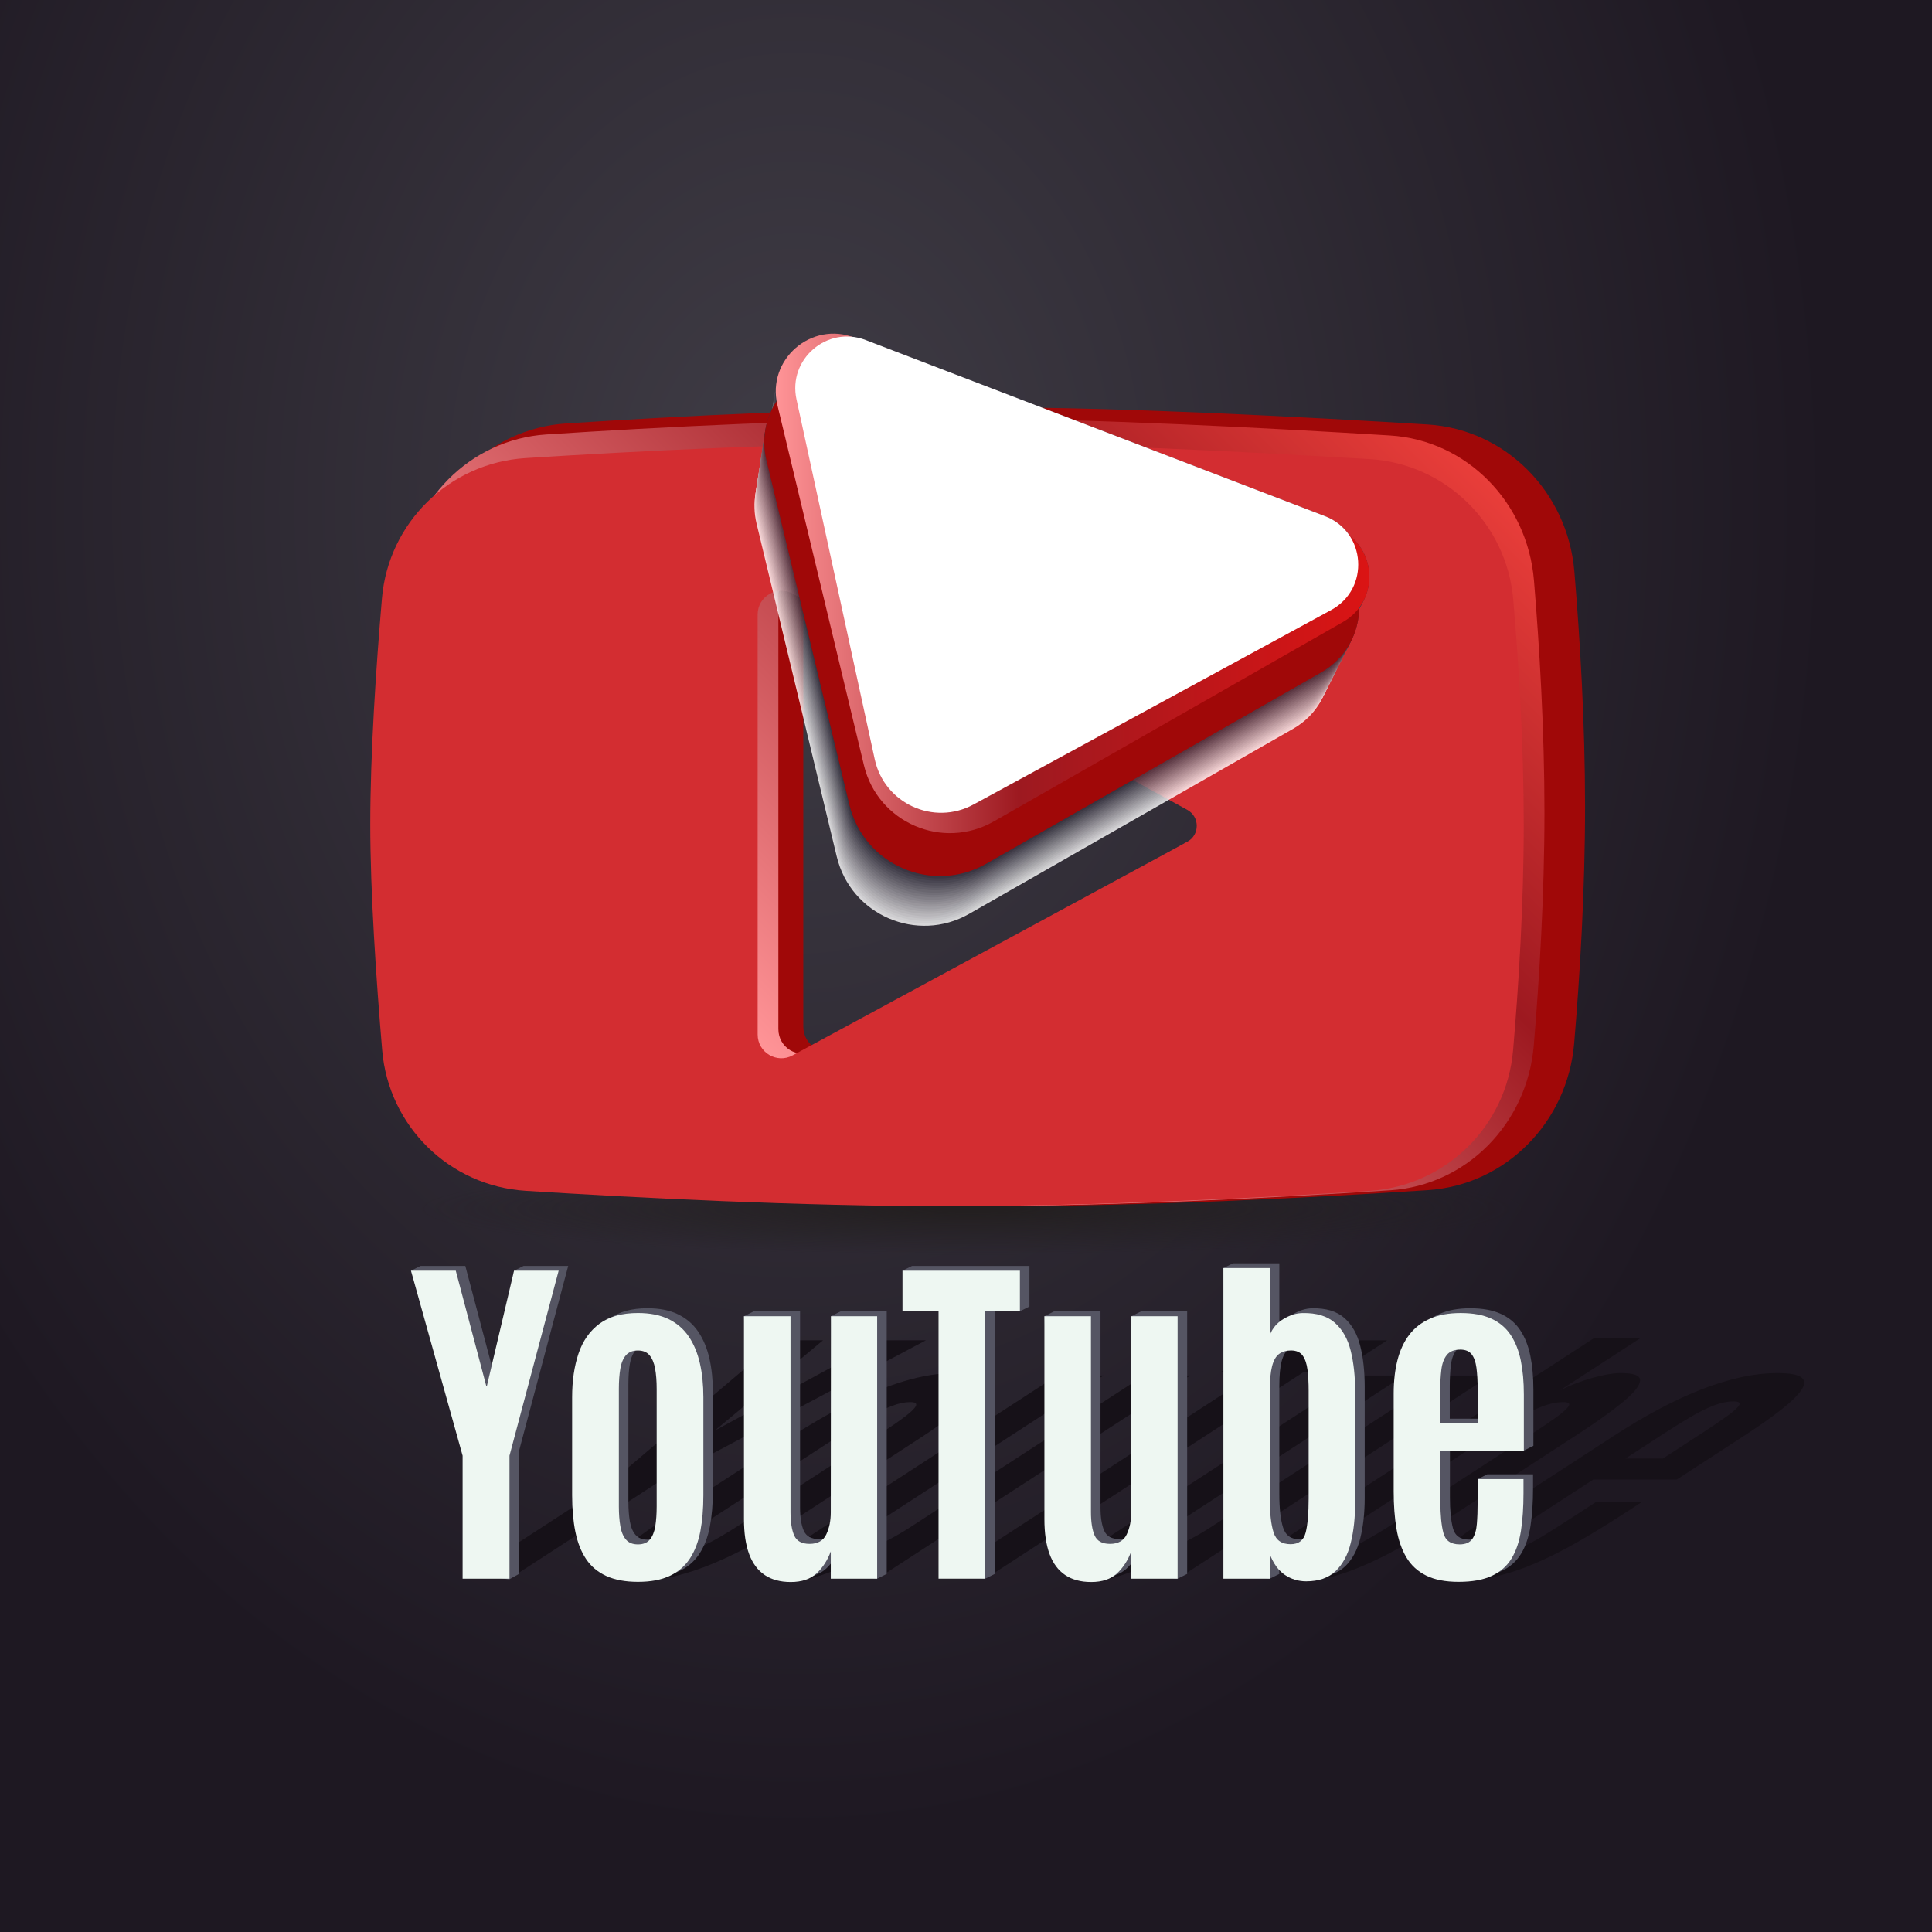
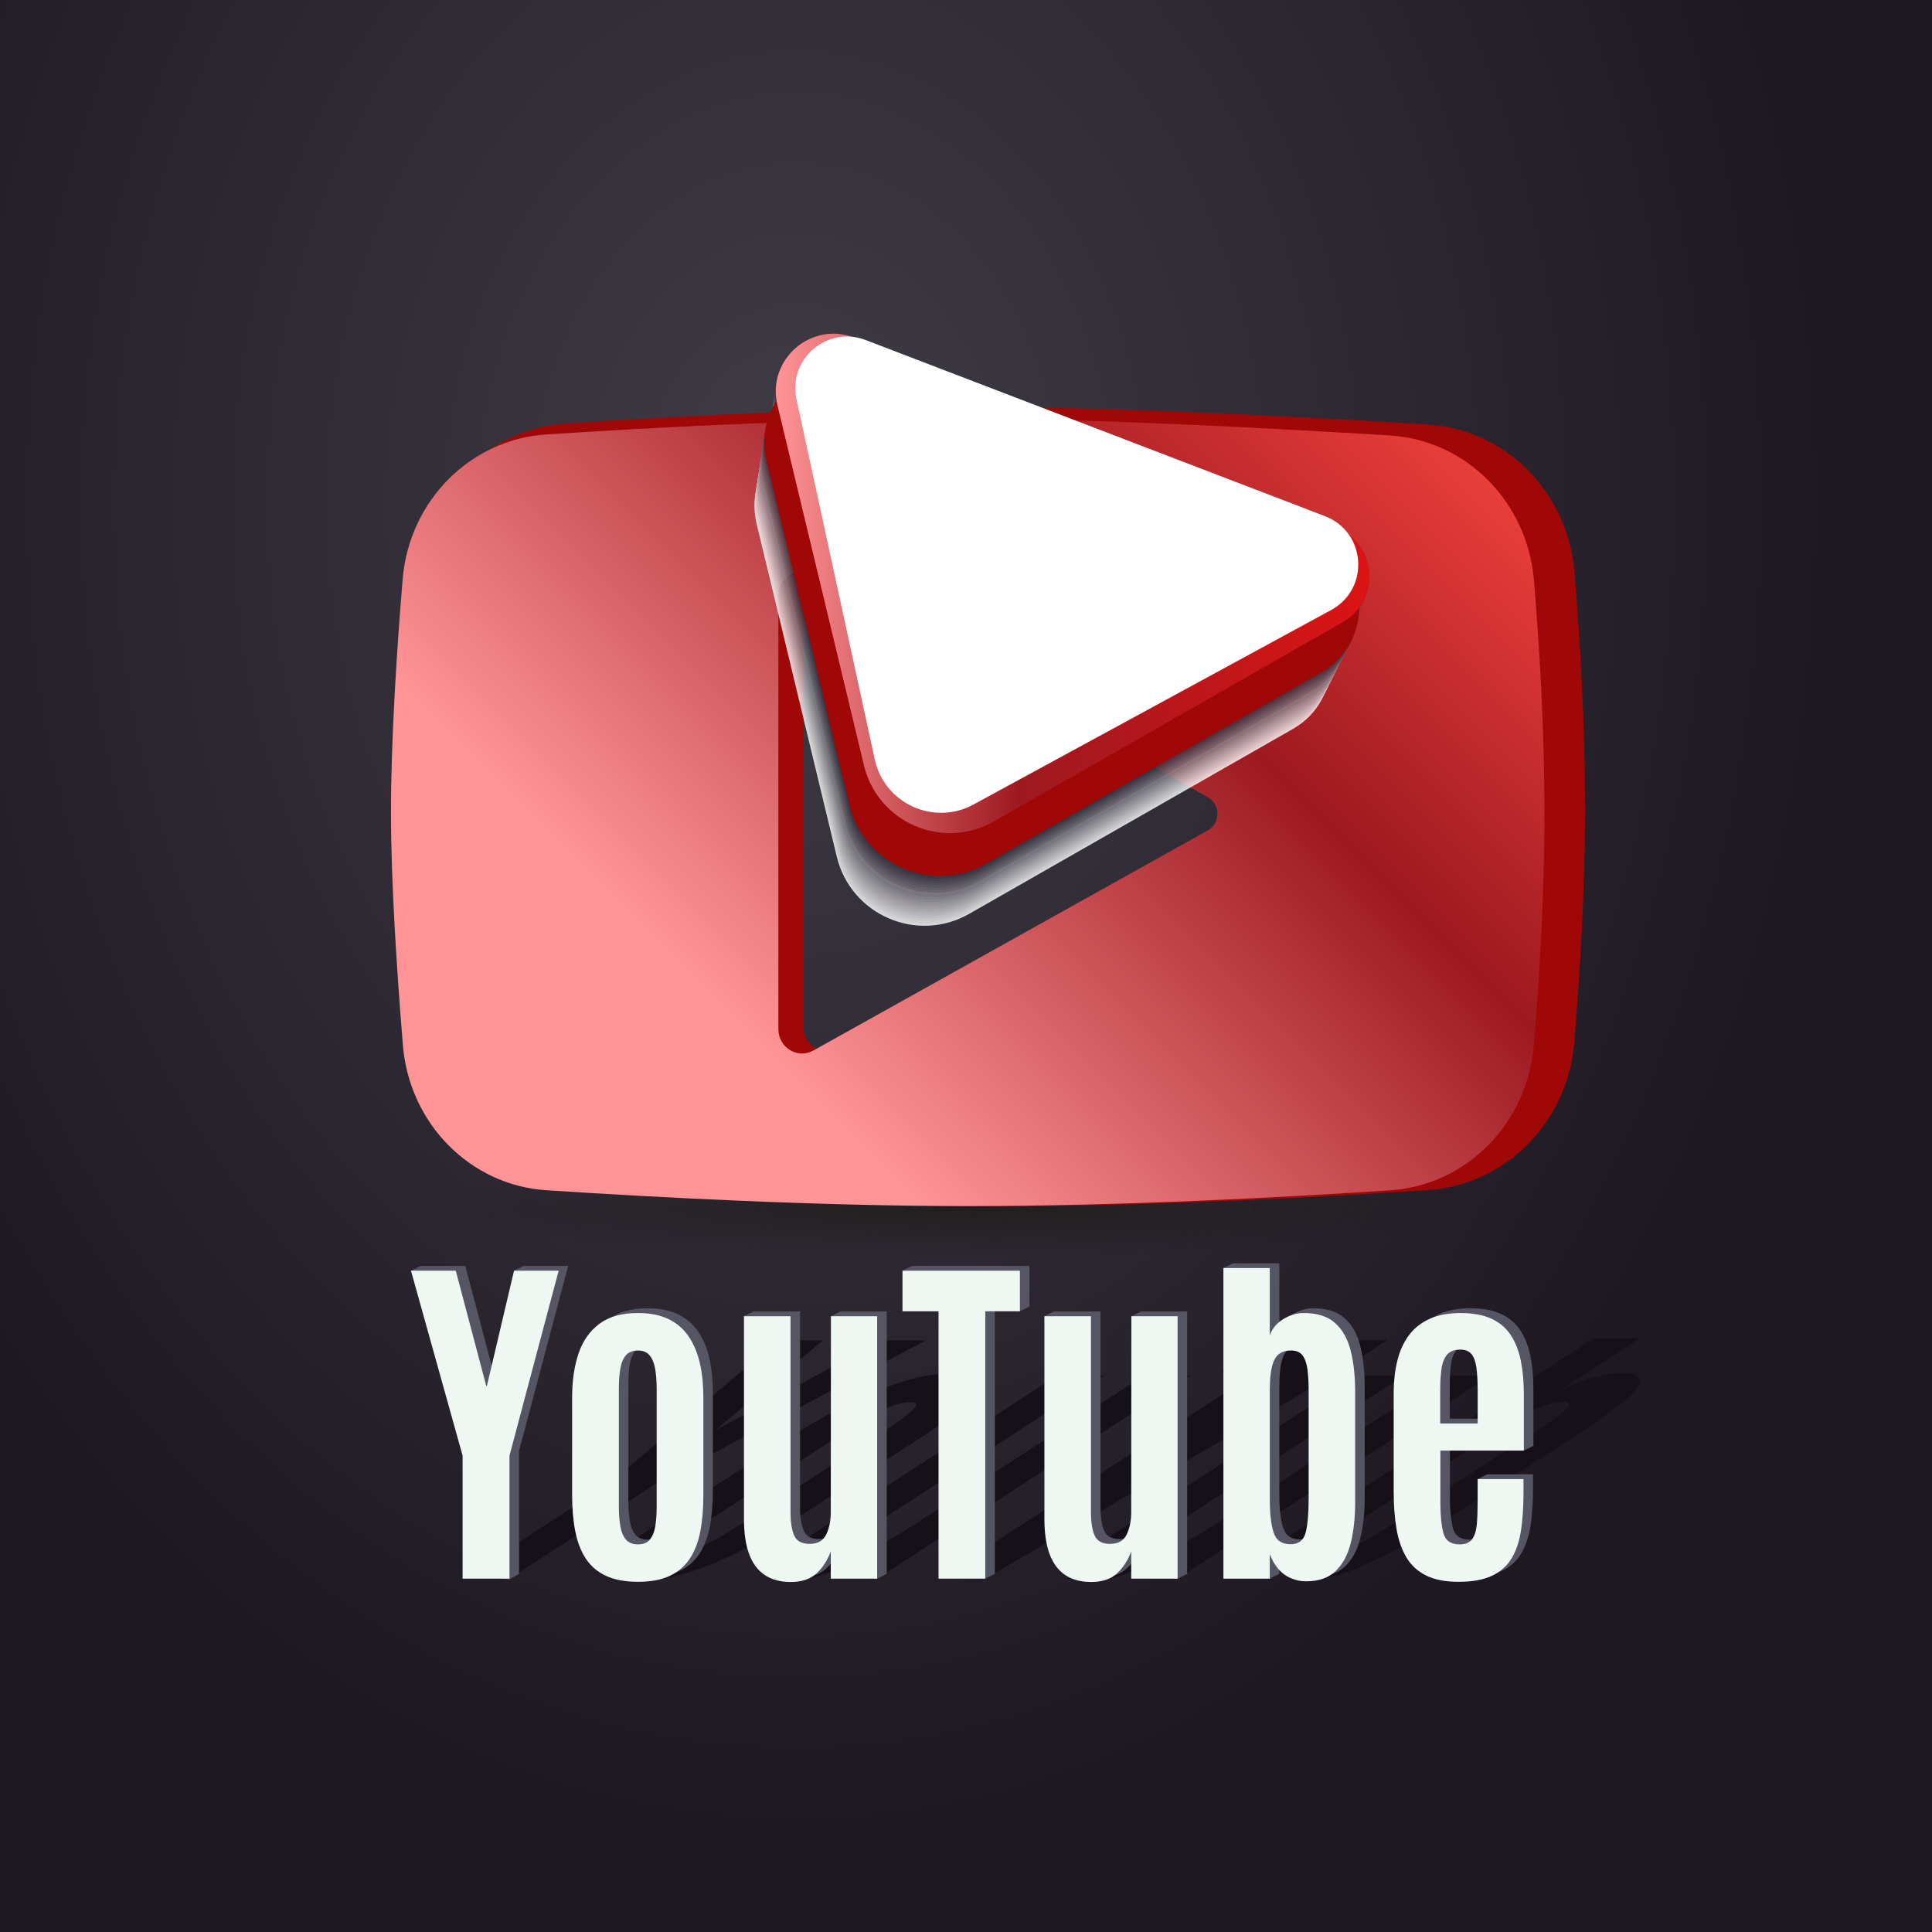
<svg xmlns="http://www.w3.org/2000/svg" fill="none" viewBox="0 0 1024 1024" height="1024" width="1024">
  <rect x="0" y="0" width="1024" height="1024" fill="#333333" stroke="none" />
  <path fill="url(#paint0_radial_37_208)" d="M1024 0H0V1024H1024V0Z" />
  <path fill="#161118" d="M245.3 836.72L323 786.26L412.47 710.39H436.21L379.62 757.62H380L467.11 710.39H490.76L347.87 786.26L270.17 836.72H245.3Z" />
  <path fill="#161118" d="M336.24 838.02C329.56 838.02 325.2 837.22 323.16 835.61C321.12 834.01 321.12 831.69 323.17 828.65C325.22 825.61 329.05 821.9 334.65 817.52C340.24 813.14 347.36 808.15 355.98 802.56L417.98 762.29C428.37 755.54 438.69 749.57 448.94 744.38C459.19 739.19 469.15 735.12 478.82 732.18C488.48 729.24 497.55 727.77 506.02 727.77C512.45 727.77 516.59 728.61 518.43 730.28C520.27 731.95 520.16 734.34 518.1 737.42C516.04 740.51 512.38 744.15 507.14 748.36C501.89 752.57 495.36 757.21 487.55 762.29L425.55 802.56C417.07 808.06 408.94 812.99 401.15 817.35C393.37 821.7 385.78 825.42 378.4 828.51C371.02 831.6 363.85 833.96 356.89 835.58C349.92 837.2 343.04 838.02 336.24 838.02ZM359.89 822.66C362.67 822.66 365.79 822 369.23 820.69C372.68 819.37 376.46 817.54 380.56 815.2C384.66 812.86 389.07 810.15 393.79 807.09L467.95 758.93C472.96 755.68 477 752.88 480.05 750.53C483.1 748.19 484.91 746.37 485.48 745.08C486.05 743.79 485 743.14 482.34 743.14C479.56 743.14 476.44 743.79 473.01 745.08C469.57 746.37 465.78 748.19 461.64 750.53C457.51 752.88 452.93 755.68 447.92 758.93L373.76 807.09C369.04 810.15 365.14 812.86 362.05 815.2C358.97 817.54 357.14 819.38 356.56 820.69C356 822 357.11 822.66 359.89 822.66Z" />
  <path fill="#161118" d="M417.1 838.09C411.6 838.09 408.48 837.13 407.75 835.22C407.02 833.31 408.67 830.45 412.7 826.64C416.74 822.83 423.18 818.06 432.02 812.32L560.23 729.06H584.9L461.22 809.38C454.88 813.49 450.6 816.7 448.36 819C446.12 821.29 447.07 822.44 451.22 822.44C455.55 822.44 460.51 821.14 466.11 818.53C471.7 815.93 477.11 812.92 482.34 809.52L606.34 729.06H630.82L465.02 836.72H440.44L457.68 825.53C450.35 829.16 443.22 832.17 436.3 834.54C429.37 836.91 422.97 838.09 417.1 838.09Z" />
-   <path fill="#161118" d="M497.57 836.72L666.45 727.05H647.34L672.99 710.4H735.22L709.57 727.05H691.21L522.33 836.72H497.57Z" />
+   <path fill="#161118" d="M497.57 836.72L666.45 727.05H647.34L672.99 710.4H735.22L709.57 727.05L522.33 836.72H497.57Z" />
  <path fill="#161118" d="M576.34 838.09C570.84 838.09 567.72 837.13 566.99 835.22C566.26 833.31 567.91 830.45 571.94 826.64C575.98 822.83 582.42 818.06 591.26 812.32L719.47 729.06H744.14L620.46 809.38C614.12 813.49 609.84 816.7 607.6 819C605.36 821.29 606.31 822.44 610.46 822.44C614.79 822.44 619.75 821.14 625.35 818.53C630.94 815.93 636.35 812.92 641.58 809.52L765.58 729.06H790.06L624.25 836.72H599.67L616.91 825.53C609.58 829.16 602.45 832.17 595.53 834.54C588.61 836.91 582.21 838.09 576.34 838.09Z" />
  <path fill="#161118" d="M690.76 837.8C686.62 837.8 684.21 836.93 683.52 835.18C682.84 833.43 684.54 830.6 688.6 826.67L673.13 836.72H648.55L844.74 709.32H869.32L826.99 736.81C832.76 733.99 838.57 731.79 844.4 730.21C850.23 728.63 854.88 727.82 858.36 727.77C865.87 727.67 869.51 729 869.29 731.75C869.07 734.5 865.99 738.32 860.05 743.2C854.11 748.08 846.27 753.68 836.55 760L766.36 805.58C757 811.66 747.8 817.13 738.73 822.01C729.66 826.89 721.07 830.75 712.96 833.57C704.84 836.39 697.44 837.8 690.76 837.8ZM705.94 822.58C710.21 822.58 715.31 820.99 721.27 817.81C727.22 814.63 734.94 809.95 744.45 803.78L812.31 759.71C817.32 756.46 821.54 753.58 824.97 751.1C828.4 748.61 830.55 746.66 831.43 745.25C832.3 743.84 831.32 743.13 828.48 743.13C825.94 743.13 823.11 743.61 819.96 744.56C816.81 745.52 813 747.2 808.51 749.59C804.02 751.98 798.47 755.33 791.83 759.64L723.53 804C714.39 809.93 708 814.52 704.36 817.75C700.71 820.97 701.24 822.58 705.94 822.58Z" />
-   <path fill="#161118" d="M771.21 838.02C764.23 838.02 759.81 837.16 757.99 835.43C756.16 833.71 756.49 831.22 759 827.97C761.51 824.72 765.78 820.81 771.83 816.24C777.88 811.67 785.25 806.56 793.95 800.91L855.74 760.79C863.47 755.77 871.14 751.22 878.73 747.15C886.32 743.08 893.74 739.61 900.97 736.74C908.21 733.87 915.27 731.66 922.19 730.1C929.09 728.55 935.73 727.77 942.1 727.77C948.59 727.77 952.82 728.54 954.8 730.07C956.77 731.6 956.76 733.83 954.77 736.75C952.78 739.67 949.17 743.17 943.96 747.26C938.74 751.35 932.15 755.98 924.19 761.15L888.71 784.19H844.47L811.87 805.36C803.84 810.58 797.91 814.76 794.1 817.92C790.29 821.08 790.73 822.66 795.43 822.66C798.58 822.66 801.97 821.92 805.58 820.44C809.2 818.96 813.15 816.91 817.45 814.3C821.74 811.69 826.46 808.71 831.63 805.36L846.22 795.89H870.52L861.68 801.63C852.76 807.42 844.39 812.57 836.57 817.06C828.75 821.56 821.22 825.36 813.99 828.47C806.76 831.58 799.63 833.95 792.61 835.58C785.57 837.2 778.45 838.02 771.21 838.02ZM861.5 773.06H881.35L902.57 759.28C908.1 755.69 912.54 752.66 915.9 750.2C919.26 747.74 921.25 745.88 921.87 744.64C922.48 743.4 921.47 742.77 918.81 742.77C915.53 742.77 911.99 743.52 908.2 744.99C904.4 746.48 900.33 748.5 895.99 751.06C891.64 753.62 886.97 756.53 881.96 759.78L861.5 773.06Z" />
  <path fill="url(#paint1_radial_37_208)" d="M515.61 666.68C690 666.68 831.37 655.071 831.37 640.75C831.37 626.429 690 614.82 515.61 614.82C341.221 614.82 199.85 626.429 199.85 640.75C199.85 655.071 341.221 666.68 515.61 666.68Z" />
  <path fill="#A00808" d="M834.44 302.9C830.91 260.69 797.85 227.5 756.6 224.98C691.89 221.02 595.89 215.95 528.18 215.95C447.09 215.95 359.39 220.57 300.16 224.43C259.05 227.11 226.06 260.16 222.56 302.24C219.35 340.84 216.25 388.3 216.25 427.63C216.25 465.2 219.44 513.42 222.7 552.87C226.18 594.97 259.11 628.11 300.23 630.78C359.89 634.65 448.14 639.3 528.18 639.3C610.02 639.3 697.72 634.67 756.75 630.8C797.89 628.1 830.82 594.97 834.35 552.86C837.36 517.03 840.11 472.05 840.11 427.62C840.12 383.08 837.42 338.47 834.44 302.9ZM658.09 437.26L444.68 555.66C436.14 560.4 425.76 554.06 425.76 544.1V311.15C425.76 301.16 436.2 294.82 444.74 299.62L658.13 419.51C664.98 423.36 664.96 433.45 658.09 437.26Z" />
  <path fill="url(#paint2_linear_37_208)" d="M813.03 307.64C809.57 266.03 777.17 233.32 736.75 230.82C673.33 226.91 579.26 221.92 512.92 221.92C433.46 221.92 347.52 226.47 289.47 230.28C249.19 232.93 216.85 265.5 213.42 306.98C210.27 345.03 207.23 391.81 207.23 430.58C207.23 467.61 210.36 515.15 213.55 554.04C216.96 595.54 249.23 628.21 289.53 630.85C347.99 634.67 434.47 639.25 512.91 639.25C593.11 639.25 679.05 634.69 736.9 630.87C777.21 628.21 809.48 595.55 812.94 554.04C815.89 518.72 818.59 474.38 818.59 430.58C818.59 386.68 815.94 342.71 813.03 307.64ZM640.22 440.09L431.09 556.81C422.72 561.48 412.55 555.23 412.55 545.41V315.77C412.55 305.92 422.78 299.68 431.15 304.41L640.26 422.6C646.97 426.39 646.94 436.34 640.22 440.09Z" />
-   <path fill="#D32D31" d="M802.05 317.8C798.59 277.46 766.19 245.74 725.77 243.33C662.35 239.54 568.28 234.7 501.94 234.7C422.48 234.7 336.54 239.11 278.49 242.81C238.21 245.37 205.87 276.95 202.44 317.17C199.29 354.06 196.25 399.42 196.25 437C196.25 472.9 199.38 518.99 202.57 556.69C205.98 596.93 238.25 628.6 278.55 631.15C337.01 634.85 423.49 639.3 501.93 639.3C582.13 639.3 668.07 634.88 725.92 631.18C766.23 628.6 798.5 596.94 801.96 556.69C804.91 522.44 807.61 479.46 807.61 437C807.62 394.43 804.96 351.79 802.05 317.8ZM629.24 446.21L420.11 559.37C411.74 563.9 401.57 557.84 401.57 548.32V325.68C401.57 316.13 411.8 310.08 420.17 314.66L629.28 429.24C635.99 432.92 635.97 442.57 629.24 446.21Z" />
  <g opacity="0.8">
    <path fill="white" d="M700.01 316.08C697.15 311.77 692.96 308.18 687.42 306.06L451.84 215.74C449.5 214.84 447.16 214.31 444.85 214.08C423.64 206.91 402.41 225.17 406.2 247.13C400.66 255.58 398.29 266.28 401 277.55L443.51 454.05C450.96 485.01 486.04 500.15 513.68 484.36L685.3 386.33C698.42 378.83 704.82 365.92 704.98 352.98C713.38 341.64 711.43 324.96 700.01 316.08Z" />
    <path fill="#F5F5F6" d="M700.73 314.55C697.87 310.24 693.67 306.64 688.12 304.51L452.16 214.05C449.82 213.15 447.47 212.62 445.16 212.38C423.92 205.2 402.65 223.49 406.44 245.48C400.89 253.94 398.51 264.66 401.24 275.95L443.82 452.73C451.29 483.73 486.41 498.91 514.1 483.09L686 384.91C699.14 377.4 705.55 364.46 705.71 351.51C714.13 340.15 712.17 323.45 700.73 314.55Z" />
    <path fill="#EBEBEC" d="M701.46 313.02C698.59 308.7 694.39 305.1 688.83 302.97L452.5 212.36C450.15 211.46 447.8 210.92 445.49 210.69C424.21 203.5 402.91 221.81 406.71 243.84C401.15 252.32 398.77 263.05 401.5 274.36L444.14 451.42C451.62 482.47 486.8 497.67 514.54 481.83L686.71 383.48C699.88 375.96 706.29 363 706.45 350.02C714.88 338.66 712.92 321.93 701.46 313.02Z" />
    <path fill="#E2E1E3" d="M702.19 311.49C699.32 307.16 695.11 303.56 689.54 301.42L452.83 210.67C450.48 209.77 448.13 209.23 445.8 209C424.49 201.8 403.15 220.14 406.96 242.21C401.39 250.7 399.01 261.45 401.74 272.78L444.45 450.13C451.94 481.23 487.18 496.45 514.96 480.59L687.4 382.09C700.59 374.56 707.01 361.58 707.17 348.58C715.63 337.17 713.66 320.41 702.19 311.49Z" />
    <path fill="#D8D7DA" d="M702.91 309.96C700.03 305.63 695.82 302.01 690.24 299.88L453.16 208.98C450.81 208.08 448.45 207.54 446.12 207.31C424.77 200.1 403.41 218.47 407.22 240.57C401.64 249.07 399.26 259.84 401.99 271.19L444.77 448.82C452.27 479.97 487.57 495.22 515.39 479.32L688.1 380.66C701.31 373.12 707.75 360.12 707.9 347.1C716.38 335.68 714.41 318.89 702.91 309.96Z" />
    <path fill="#CECDD0" d="M703.64 308.42C700.76 304.08 696.54 300.46 690.95 298.32L453.5 207.28C451.14 206.38 448.78 205.84 446.45 205.6C425.07 198.38 403.67 216.78 407.49 238.91C401.9 247.43 399.51 258.21 402.25 269.58L445.1 447.49C452.61 478.69 487.96 493.96 515.83 478.04L688.82 379.23C702.05 371.67 708.5 358.65 708.65 345.61C717.12 334.19 715.15 317.38 703.64 308.42Z" />
    <path fill="#C4C3C7" d="M704.37 306.89C701.48 302.54 697.26 298.92 691.66 296.77L453.83 205.59C451.47 204.68 449.1 204.14 446.77 203.91C425.36 196.67 403.92 215.1 407.75 237.27C402.16 245.8 399.76 256.6 402.5 267.99L445.41 446.18C452.94 477.43 488.34 492.72 516.25 476.78L689.51 377.81C702.76 370.24 709.22 357.2 709.38 344.14C717.87 332.7 715.9 315.86 704.37 306.89Z" />
    <path fill="#BAB9BE" d="M705.1 305.36C702.21 301 697.98 297.38 692.37 295.23L454.16 203.9C451.8 202.99 449.43 202.45 447.09 202.22C425.64 194.97 404.17 213.43 408 235.64C402.4 244.19 400 255 402.75 266.4L445.73 444.87C453.27 476.17 488.73 491.49 516.69 475.52L690.22 376.39C703.49 368.81 709.96 355.75 710.12 342.67C718.62 331.2 716.64 314.34 705.1 305.36Z" />
    <path fill="#B1AFB4" d="M705.82 303.83C702.93 299.47 698.68 295.83 693.07 293.68L454.49 202.21C452.12 201.3 449.75 200.76 447.41 200.53C425.93 193.27 404.43 211.76 408.26 234C402.65 242.56 400.25 253.39 403 264.81L446.05 443.56C453.6 474.91 489.12 490.25 517.12 474.26L690.93 374.98C704.22 367.39 710.7 354.31 710.86 341.2C719.37 329.71 717.39 312.82 705.82 303.83Z" />
    <path fill="#A7A5AB" d="M706.55 302.3C703.65 297.93 699.4 294.29 693.78 292.14L454.82 200.53C452.45 199.62 450.07 199.08 447.73 198.84C426.22 191.57 404.68 210.09 408.52 232.36C402.9 240.93 400.49 251.78 403.25 263.22L446.37 442.25C453.93 473.65 489.5 489.01 517.55 472.99L691.63 373.55C704.94 365.95 711.43 352.84 711.59 339.72C720.12 328.22 718.14 311.31 706.55 302.3Z" />
    <path fill="#9D9BA2" d="M707.28 300.77C704.38 296.39 700.12 292.75 694.49 290.59L455.16 198.83C452.78 197.92 450.4 197.38 448.06 197.14C426.51 189.86 404.94 208.41 408.79 230.71C403.16 239.3 400.75 250.16 403.51 261.62L446.69 440.93C454.26 472.38 489.89 487.77 517.98 471.72L692.33 372.13C705.66 364.51 712.16 351.39 712.32 338.25C720.87 326.73 718.88 309.79 707.28 300.77Z" />
    <path fill="#939198" d="M708 299.23C705.09 294.85 700.83 291.2 695.19 289.03L455.48 197.13C453.1 196.22 450.72 195.67 448.37 195.44C426.79 188.15 405.18 206.72 409.04 229.07C403.4 237.67 400.99 248.55 403.75 260.03L447 439.62C454.59 471.12 490.27 486.53 518.4 470.46L693.03 370.71C706.38 363.08 712.89 349.94 713.05 336.78C721.61 325.24 719.63 308.27 708 299.23Z" />
    <path fill="#89878F" d="M708.73 297.7C705.82 293.31 701.55 289.65 695.9 287.49L455.82 195.44C453.44 194.53 451.05 193.98 448.69 193.74C427.07 186.44 405.44 205.04 409.3 227.42C403.65 236.03 401.24 246.93 404 258.43L447.32 438.31C454.92 469.86 490.66 485.29 518.83 469.2L693.73 369.29C707.1 361.65 713.62 348.49 713.78 335.3C722.36 323.75 720.37 306.75 708.73 297.7Z" />
-     <path fill="#7F7D86" d="M709.46 296.17C706.54 291.77 702.27 288.11 696.61 285.94L456.15 193.75C453.76 192.83 451.37 192.29 449.01 192.05C427.36 184.73 405.69 203.37 409.56 225.78C403.9 234.41 401.48 245.32 404.26 256.83L447.64 437C455.25 468.6 491.05 484.06 519.27 467.94L694.44 367.88C707.84 360.23 714.36 347.04 714.53 333.84C723.11 322.26 721.12 305.24 709.46 296.17Z" />
    <path fill="#76737C" d="M710.18 294.64C707.26 290.24 702.98 286.57 697.31 284.4L456.48 192.07C454.09 191.15 451.69 190.61 449.33 190.37C427.65 183.04 405.94 201.71 409.81 224.15C404.15 232.79 401.72 243.72 404.5 255.25L447.96 435.69C455.58 467.34 491.43 482.82 519.7 466.68L695.15 366.46C708.57 358.8 715.11 345.59 715.27 332.37C723.86 320.77 721.86 303.72 710.18 294.64Z" />
    <path fill="#6C6973" d="M710.91 293.11C707.98 288.7 703.7 285.03 698.02 282.85L456.81 190.37C454.42 189.45 452.02 188.9 449.65 188.67C427.93 181.33 406.19 200.02 410.07 222.51C404.4 231.16 401.97 242.11 404.75 253.66L448.27 434.38C455.9 466.08 491.81 481.58 520.12 465.41L695.84 365.03C709.28 357.35 715.83 344.13 715.99 330.88C724.61 319.28 722.61 302.2 710.91 293.11Z" />
    <path fill="#625F6A" d="M711.64 291.58C708.71 287.16 704.42 283.48 698.73 281.3L457.15 188.68C454.75 187.76 452.35 187.21 449.98 186.97C428.23 179.62 406.46 198.34 410.34 220.86C404.66 229.53 402.23 240.49 405.01 252.06L448.6 433.06C456.24 464.8 492.21 480.34 520.56 464.14L696.55 363.61C710.01 355.92 716.57 342.67 716.73 329.41C725.36 317.79 723.35 300.68 711.64 291.58Z" />
    <path fill="#585560" d="M712.37 290.04C709.43 285.62 705.13 281.93 699.44 279.75L457.48 186.98C455.08 186.06 452.67 185.51 450.3 185.27C428.51 177.91 406.71 196.66 410.6 219.21C404.91 227.89 402.47 238.88 405.26 250.46L448.92 431.74C456.58 463.53 492.6 479.09 520.99 462.87L697.26 362.18C710.74 354.48 717.31 341.21 717.47 327.93C726.1 316.3 724.1 299.17 712.37 290.04Z" />
    <path fill="#4E4B57" d="M713.09 288.51C710.15 284.08 705.84 280.39 700.14 278.2L457.81 185.3C455.4 184.38 452.99 183.83 450.62 183.59C428.8 176.22 406.96 195 410.86 217.58C405.16 226.27 402.72 237.28 405.51 248.88L449.24 430.44C456.91 462.28 492.98 477.87 521.42 461.62L697.96 360.78C711.46 353.07 718.04 339.78 718.2 326.47C726.85 314.8 724.84 297.65 713.09 288.51Z" />
    <path fill="#45414E" d="M713.82 286.98C710.88 282.54 706.56 278.85 700.85 276.66L458.14 183.61C455.73 182.69 453.32 182.13 450.94 181.9C429.09 174.52 407.21 193.32 411.12 215.95C405.41 224.66 402.97 235.68 405.77 247.29L449.56 429.13C457.24 461.02 493.37 476.63 521.86 460.36L698.67 359.36C712.19 351.64 718.78 338.33 718.94 325C727.6 313.31 725.59 296.13 713.82 286.98Z" />
    <path fill="#3B3744" d="M714.55 285.45C711.6 281.01 707.28 277.3 701.56 275.11L458.48 181.91C456.07 180.98 453.65 180.43 451.27 180.19C429.38 172.79 407.48 191.63 411.38 214.29C405.66 223.01 403.22 234.05 406.02 245.68L449.88 427.8C457.57 459.74 493.76 475.37 522.29 459.08L699.38 357.92C712.92 350.18 719.52 336.85 719.68 323.51C728.35 311.82 726.33 294.61 714.55 285.45Z" />
    <path fill="#312D3B" d="M715.27 283.92C712.32 279.47 707.99 275.76 702.26 273.56L458.8 180.22C456.38 179.29 453.96 178.74 451.57 178.5C429.65 171.09 407.71 189.96 411.62 212.65C405.89 221.38 403.44 232.44 406.25 244.09L450.18 426.49C457.88 458.48 494.13 474.14 522.7 457.81L700.06 356.5C713.62 348.75 720.23 335.4 720.4 322.03C729.1 310.33 727.08 293.1 715.27 283.92Z" />
  </g>
  <path fill="#A00808" d="M699.2 285.86C707.22 292.57 706.77 306.09 696.67 311.68L521.26 408.95C504.03 418.5 482.46 408.73 478.29 389.48L438.51 206C437.42 200.96 439.95 196.41 443.88 194.22C419.75 195.16 400.01 218.16 406.26 244.09L450.19 426.49C457.89 458.48 494.14 474.14 522.71 457.81L700.07 356.5C728.18 340.46 726.51 300.33 699.2 285.86Z" />
  <path fill="#A00808" d="M694.06 283.55C695.87 284.22 697.57 285 699.2 285.87C697.86 284.75 696.31 283.8 694.51 283.13L452.87 193.55C449.68 192.37 446.48 192.79 443.88 194.23C448.98 194.03 454.27 194.8 459.56 196.76L694.06 283.55Z" />
  <path fill="url(#paint3_linear_37_208)" d="M708.32 279.95L453.13 179.05C430.05 169.92 406.25 190.58 412.05 214.72L457.92 405.65C465.21 436.01 499.6 450.87 526.71 435.39L711.86 329.63C731.98 318.13 729.87 288.47 708.32 279.95ZM696.67 311.69L521.26 408.96C504.03 418.51 482.46 408.74 478.29 389.49L438.51 206C436.7 197.63 444.84 190.57 452.87 193.54L694.51 283.12C707.14 287.81 708.45 305.15 696.67 311.69Z" />
  <path fill="white" d="M702.27 273.56L458.81 180.22C438.43 172.41 417.52 190.35 422.16 211.69L463.63 402.45C468.73 425.89 494.9 437.87 515.97 426.41L705.56 323.31C726.14 312.12 724.14 281.95 702.27 273.56Z" />
  <path fill="#555563" d="M250.24 834.2V769L217.83 673.5L222.89 670.97H246.63L262.76 732H263.13L272.45 673.5L277.51 670.97H301.16L275.1 769V834.2L269.85 837.1L250.24 834.2Z" />
  <path fill="#555563" d="M343.17 835.87C336.49 835.87 330.9 834.83 326.38 832.76C321.87 830.69 318.29 827.69 315.67 823.76C313.04 819.83 311.16 815.04 310.01 809.38C308.87 803.72 308.29 797.28 308.29 790.04V738.01C308.29 729.29 309.42 721.58 311.68 714.87C313.94 708.16 317.63 702.91 322.76 699.1C327.89 695.3 334.69 693.4 343.16 693.4C349.59 693.4 355.02 694.48 359.44 696.65C363.86 698.82 367.42 701.89 370.11 705.88C372.8 709.87 374.76 714.58 376 720.02C377.24 725.46 377.85 731.46 377.85 738.01V790.04C377.85 797.15 377.31 803.52 376.23 809.15C375.15 814.78 373.29 819.58 370.67 823.57C368.04 827.56 364.5 830.6 360.05 832.71C355.6 834.82 349.97 835.87 343.17 835.87ZM343.17 816.03C345.95 816.03 348.05 815.18 349.48 813.48C350.9 811.78 351.86 809.42 352.36 806.39C352.85 803.36 353.1 799.87 353.1 795.91V733.68C353.1 729.48 352.82 725.86 352.26 722.83C351.7 719.8 350.71 717.45 349.29 715.78C347.87 714.11 345.83 713.28 343.17 713.28C340.39 713.28 338.27 714.12 336.82 715.78C335.37 717.45 334.38 719.8 333.85 722.83C333.32 725.86 333.06 729.48 333.06 733.68V795.91C333.06 799.87 333.32 803.36 333.85 806.39C334.37 809.42 335.36 811.78 336.82 813.48C338.27 815.18 340.39 816.03 343.17 816.03Z" />
  <path fill="#555563" d="M424.14 835.97C418.64 835.97 414.04 834.73 410.37 832.26C406.69 829.79 403.94 826.09 402.12 821.18C400.3 816.26 399.38 810.1 399.38 802.68L394.32 697.62L399.38 695.09H424.05V798.87C424.05 804.19 424.7 808.33 426 811.3C427.3 814.27 430.02 815.75 434.16 815.75C438.49 815.75 441.44 814.07 443.02 810.7C444.6 807.33 445.39 803.45 445.39 799.06L440.43 697.62L445.49 695.09H469.98V834.2L464.92 836.73L445.4 834.2V819.73C443.67 824.43 441.16 828.31 437.89 831.37C434.58 834.44 430.01 835.97 424.14 835.97Z" />
  <path fill="#555563" d="M502.5 834.2V692.49H483.4L478.34 673.5L483.4 670.97H545.63V692.48L540.57 695.01L527.26 692.48V834.2L522.2 836.73L502.5 834.2Z" />
  <path fill="#555563" d="M583.38 835.97C577.88 835.97 573.28 834.73 569.61 832.26C565.93 829.79 563.18 826.09 561.36 821.18C559.54 816.26 558.62 810.1 558.62 802.68L553.56 697.62L558.62 695.09H583.29V798.87C583.29 804.19 583.94 808.33 585.24 811.3C586.54 814.27 589.26 815.75 593.4 815.75C597.73 815.75 600.68 814.07 602.26 810.7C603.84 807.33 604.63 803.45 604.63 799.06L599.67 697.62L604.73 695.09H629.22V834.2L624.16 836.73L604.64 834.2V819.73C602.91 824.43 600.4 828.31 597.13 831.37C593.83 834.44 589.25 835.97 583.38 835.97Z" />
  <path fill="#555563" d="M697.36 835.6C693.22 835.6 689.46 834.47 686.09 832.21C682.72 829.96 680.05 826.29 678.07 821.22V834.2L673.01 836.73L653.49 834.2L648.43 672.11L653.49 669.58H678.07V705.1C679.49 701.45 681.9 698.61 685.3 696.57C688.7 694.53 692.1 693.48 695.5 693.42C702.86 693.3 708.54 695.01 712.56 698.57C716.58 702.13 719.38 707.05 720.95 713.36C722.53 719.67 723.32 726.9 723.32 735.06V793.95C723.32 801.8 722.55 808.88 721 815.19C719.45 821.5 716.79 826.48 713.02 830.12C709.26 833.77 704.04 835.6 697.36 835.6ZM689.1 815.93C693.37 815.93 696.02 813.87 697.08 809.76C698.13 805.65 698.66 799.6 698.66 791.63V734.68C698.66 730.48 698.46 726.77 698.06 723.55C697.66 720.34 696.81 717.82 695.51 715.99C694.21 714.17 692.14 713.25 689.3 713.25C686.76 713.25 684.66 713.87 682.99 715.1C681.32 716.34 680.08 718.5 679.28 721.59C678.48 724.68 678.07 729.01 678.07 734.57V791.88C678.07 799.55 678.73 805.47 680.06 809.64C681.39 813.85 684.41 815.93 689.1 815.93Z" />
  <path fill="#555563" d="M778.14 835.87C771.15 835.87 765.42 834.76 760.94 832.53C756.46 830.31 752.96 827.09 750.46 822.88C747.96 818.68 746.21 813.62 745.22 807.72C744.23 801.82 743.74 795.22 743.74 787.92V736.08C743.74 729.59 744.4 723.72 745.73 718.46C747.06 713.2 749.13 708.72 751.94 705.01C754.75 701.3 758.42 698.44 762.93 696.43C767.44 694.42 772.88 693.41 779.25 693.41C785.74 693.41 791.15 694.4 795.48 696.38C799.81 698.36 803.22 701.23 805.73 705C808.23 708.77 810.03 713.3 811.11 718.59C812.19 723.88 812.73 729.86 812.73 736.54V766.31L807.67 768.84L768.49 766.31V793.67C768.49 800.41 769.01 805.82 770.07 809.9C771.12 813.98 774 816.02 778.69 816.02C781.84 816.02 784.08 815.06 785.41 813.14C786.74 811.22 787.54 808.58 787.82 805.21C788.1 801.84 788.24 797.99 788.24 793.66L783.18 783.95L788.24 781.42H812.54V788.84C812.54 796.32 812.09 802.97 811.2 808.78C810.3 814.59 808.63 819.51 806.19 823.53C803.75 827.55 800.27 830.61 795.76 832.71C791.25 834.82 785.37 835.87 778.14 835.87ZM768.4 751.94H788.25V734.13C788.25 729.49 788.03 725.58 787.6 722.4C787.17 719.22 786.3 716.82 785 715.21C783.7 713.6 781.72 712.8 779.06 712.8C775.78 712.8 773.39 713.76 771.87 715.68C770.35 717.6 769.4 720.21 769 723.52C768.6 726.83 768.4 730.59 768.4 734.79V751.94Z" />
  <path fill="#EEF7F2" d="M245.19 836.73V771.53L217.83 673.5H241.57L257.71 734.52H258.08L272.45 673.5H296.1L270.04 771.53V836.73H245.19Z" />
  <path fill="#EEF7F2" d="M338.12 838.4C331.44 838.4 325.85 837.36 321.33 835.29C316.82 833.22 313.24 830.22 310.62 826.29C307.99 822.36 306.11 817.57 304.96 811.91C303.82 806.25 303.24 799.81 303.24 792.57V740.54C303.24 731.82 304.37 724.11 306.63 717.4C308.89 710.69 312.58 705.44 317.71 701.63C322.84 697.83 329.64 695.93 338.11 695.93C344.54 695.93 349.97 697.01 354.39 699.18C358.81 701.35 362.37 704.42 365.06 708.41C367.75 712.4 369.71 717.11 370.95 722.55C372.19 727.99 372.8 733.99 372.8 740.54V792.57C372.8 799.68 372.26 806.05 371.18 811.68C370.1 817.31 368.24 822.11 365.62 826.1C362.99 830.09 359.45 833.13 355 835.24C350.54 837.35 344.92 838.4 338.12 838.4ZM338.12 818.56C340.9 818.56 343 817.71 344.43 816.01C345.85 814.31 346.81 811.95 347.31 808.92C347.8 805.89 348.05 802.4 348.05 798.44V736.2C348.05 732 347.77 728.38 347.21 725.35C346.65 722.32 345.66 719.97 344.24 718.3C342.82 716.63 340.78 715.8 338.12 715.8C335.34 715.8 333.22 716.64 331.77 718.3C330.32 719.97 329.33 722.32 328.8 725.35C328.27 728.38 328.01 732 328.01 736.2V798.43C328.01 802.39 328.27 805.88 328.8 808.91C329.32 811.94 330.31 814.3 331.77 816C333.21 817.71 335.33 818.56 338.12 818.56Z" />
  <path fill="#EEF7F2" d="M419.08 838.49C413.58 838.49 408.98 837.25 405.31 834.78C401.63 832.31 398.88 828.61 397.06 823.7C395.24 818.78 394.32 812.62 394.32 805.2V697.62H418.99V801.4C418.99 806.72 419.64 810.86 420.94 813.83C422.24 816.8 424.96 818.28 429.1 818.28C433.43 818.28 436.38 816.6 437.96 813.23C439.54 809.86 440.33 805.98 440.33 801.59L440.42 697.62H464.91V836.74H440.33V822.27C438.6 826.97 436.09 830.85 432.82 833.91C429.53 836.96 424.95 838.49 419.08 838.49Z" />
  <path fill="#EEF7F2" d="M497.45 836.73V695.02H478.34V673.5H540.57V695.01H522.21V836.72H497.45V836.73Z" />
  <path fill="#EEF7F2" d="M578.32 838.49C572.82 838.49 568.22 837.25 564.55 834.78C560.87 832.31 558.12 828.61 556.3 823.7C554.48 818.78 553.56 812.62 553.56 805.2V697.62H578.23V801.4C578.23 806.72 578.88 810.86 580.18 813.83C581.48 816.8 584.2 818.28 588.34 818.28C592.67 818.28 595.62 816.6 597.2 813.23C598.78 809.86 599.57 805.98 599.57 801.59L599.66 697.62H624.15V836.74H599.57V822.27C597.84 826.97 595.33 830.85 592.06 833.91C588.77 836.96 584.2 838.49 578.32 838.49Z" />
  <path fill="#EEF7F2" d="M692.3 838.12C688.16 838.12 684.4 836.99 681.03 834.73C677.66 832.48 674.99 828.81 673.01 823.74V836.72H648.43V672.11H673.01V707.63C674.43 703.98 676.84 701.14 680.24 699.1C683.64 697.06 687.04 696.01 690.44 695.95C697.8 695.83 703.48 697.54 707.5 701.1C711.52 704.66 714.32 709.58 715.89 715.89C717.47 722.2 718.26 729.43 718.26 737.59V796.48C718.26 804.33 717.49 811.41 715.94 817.72C714.39 824.03 711.73 829.01 707.96 832.65C704.2 836.3 698.98 838.12 692.3 838.12ZM684.05 818.46C688.32 818.46 690.97 816.4 692.03 812.29C693.08 808.18 693.61 802.13 693.61 794.16V737.21C693.61 733.01 693.41 729.3 693.01 726.08C692.61 722.87 691.76 720.35 690.46 718.52C689.16 716.7 687.09 715.78 684.25 715.78C681.71 715.78 679.61 716.4 677.94 717.63C676.27 718.87 675.03 721.03 674.23 724.12C673.43 727.21 673.02 731.54 673.02 737.1V794.41C673.02 802.08 673.68 808 675.01 812.17C676.34 816.38 679.35 818.46 684.05 818.46Z" />
  <path fill="#EEF7F2" d="M773.08 838.4C766.09 838.4 760.36 837.29 755.88 835.06C751.4 832.84 747.9 829.62 745.4 825.41C742.9 821.21 741.15 816.15 740.16 810.25C739.17 804.35 738.68 797.75 738.68 790.45V738.61C738.68 732.12 739.34 726.25 740.67 720.99C742 715.73 744.07 711.25 746.88 707.54C749.69 703.83 753.36 700.97 757.87 698.96C762.38 696.95 767.82 695.94 774.19 695.94C780.68 695.94 786.09 696.93 790.42 698.91C794.75 700.89 798.16 703.76 800.67 707.53C803.17 711.3 804.97 715.83 806.05 721.12C807.13 726.41 807.67 732.39 807.67 739.07V768.84H763.43V796.2C763.43 802.94 763.95 808.35 765.01 812.43C766.06 816.51 768.94 818.55 773.63 818.55C776.78 818.55 779.02 817.59 780.35 815.67C781.68 813.75 782.48 811.11 782.76 807.74C783.04 804.37 783.18 800.52 783.18 796.19V783.95H807.48V791.37C807.48 798.85 807.03 805.5 806.14 811.31C805.24 817.12 803.57 822.04 801.13 826.05C798.69 830.07 795.21 833.13 790.7 835.23C786.19 837.35 780.32 838.4 773.08 838.4ZM763.34 754.47H783.19V736.66C783.19 732.02 782.97 728.11 782.54 724.93C782.11 721.75 781.24 719.35 779.94 717.74C778.64 716.13 776.66 715.33 774 715.33C770.72 715.33 768.33 716.29 766.81 718.21C765.29 720.13 764.34 722.74 763.94 726.05C763.54 729.36 763.34 733.12 763.34 737.32V754.47Z" />
  <defs>
    <radialGradient gradientTransform="translate(422.4 265.428) scale(545.134 710.365)" gradientUnits="userSpaceOnUse" r="1" cy="0" cx="0" id="paint0_radial_37_208">
      <stop stop-color="#403D46" />
      <stop stop-color="#1E1822" offset="1" />
    </radialGradient>
    <radialGradient gradientTransform="translate(515.611 640.732) scale(295.806 24.552)" gradientUnits="userSpaceOnUse" r="1" cy="0" cx="0" id="paint1_radial_37_208">
      <stop stop-color="#231F20" offset="0.068" />
      <stop stop-opacity="0" stop-color="#231F20" offset="1" />
    </radialGradient>
    <linearGradient gradientUnits="userSpaceOnUse" y2="204.78" x2="738.963" y1="656.532" x1="287.21" id="paint2_linear_37_208">
      <stop stop-color="#FF9497" offset="0.24" />
      <stop stop-color="#9D1920" offset="0.704" />
      <stop stop-color="#E93E3A" offset="1" />
    </linearGradient>
    <linearGradient gradientUnits="userSpaceOnUse" y2="309.219" x2="725.788" y1="309.219" x1="411.171" id="paint3_linear_37_208">
      <stop stop-color="#FF9497" />
      <stop stop-color="#9D1920" offset="0.409" />
      <stop stop-color="#DB1414" offset="1" />
    </linearGradient>
  </defs>
</svg>